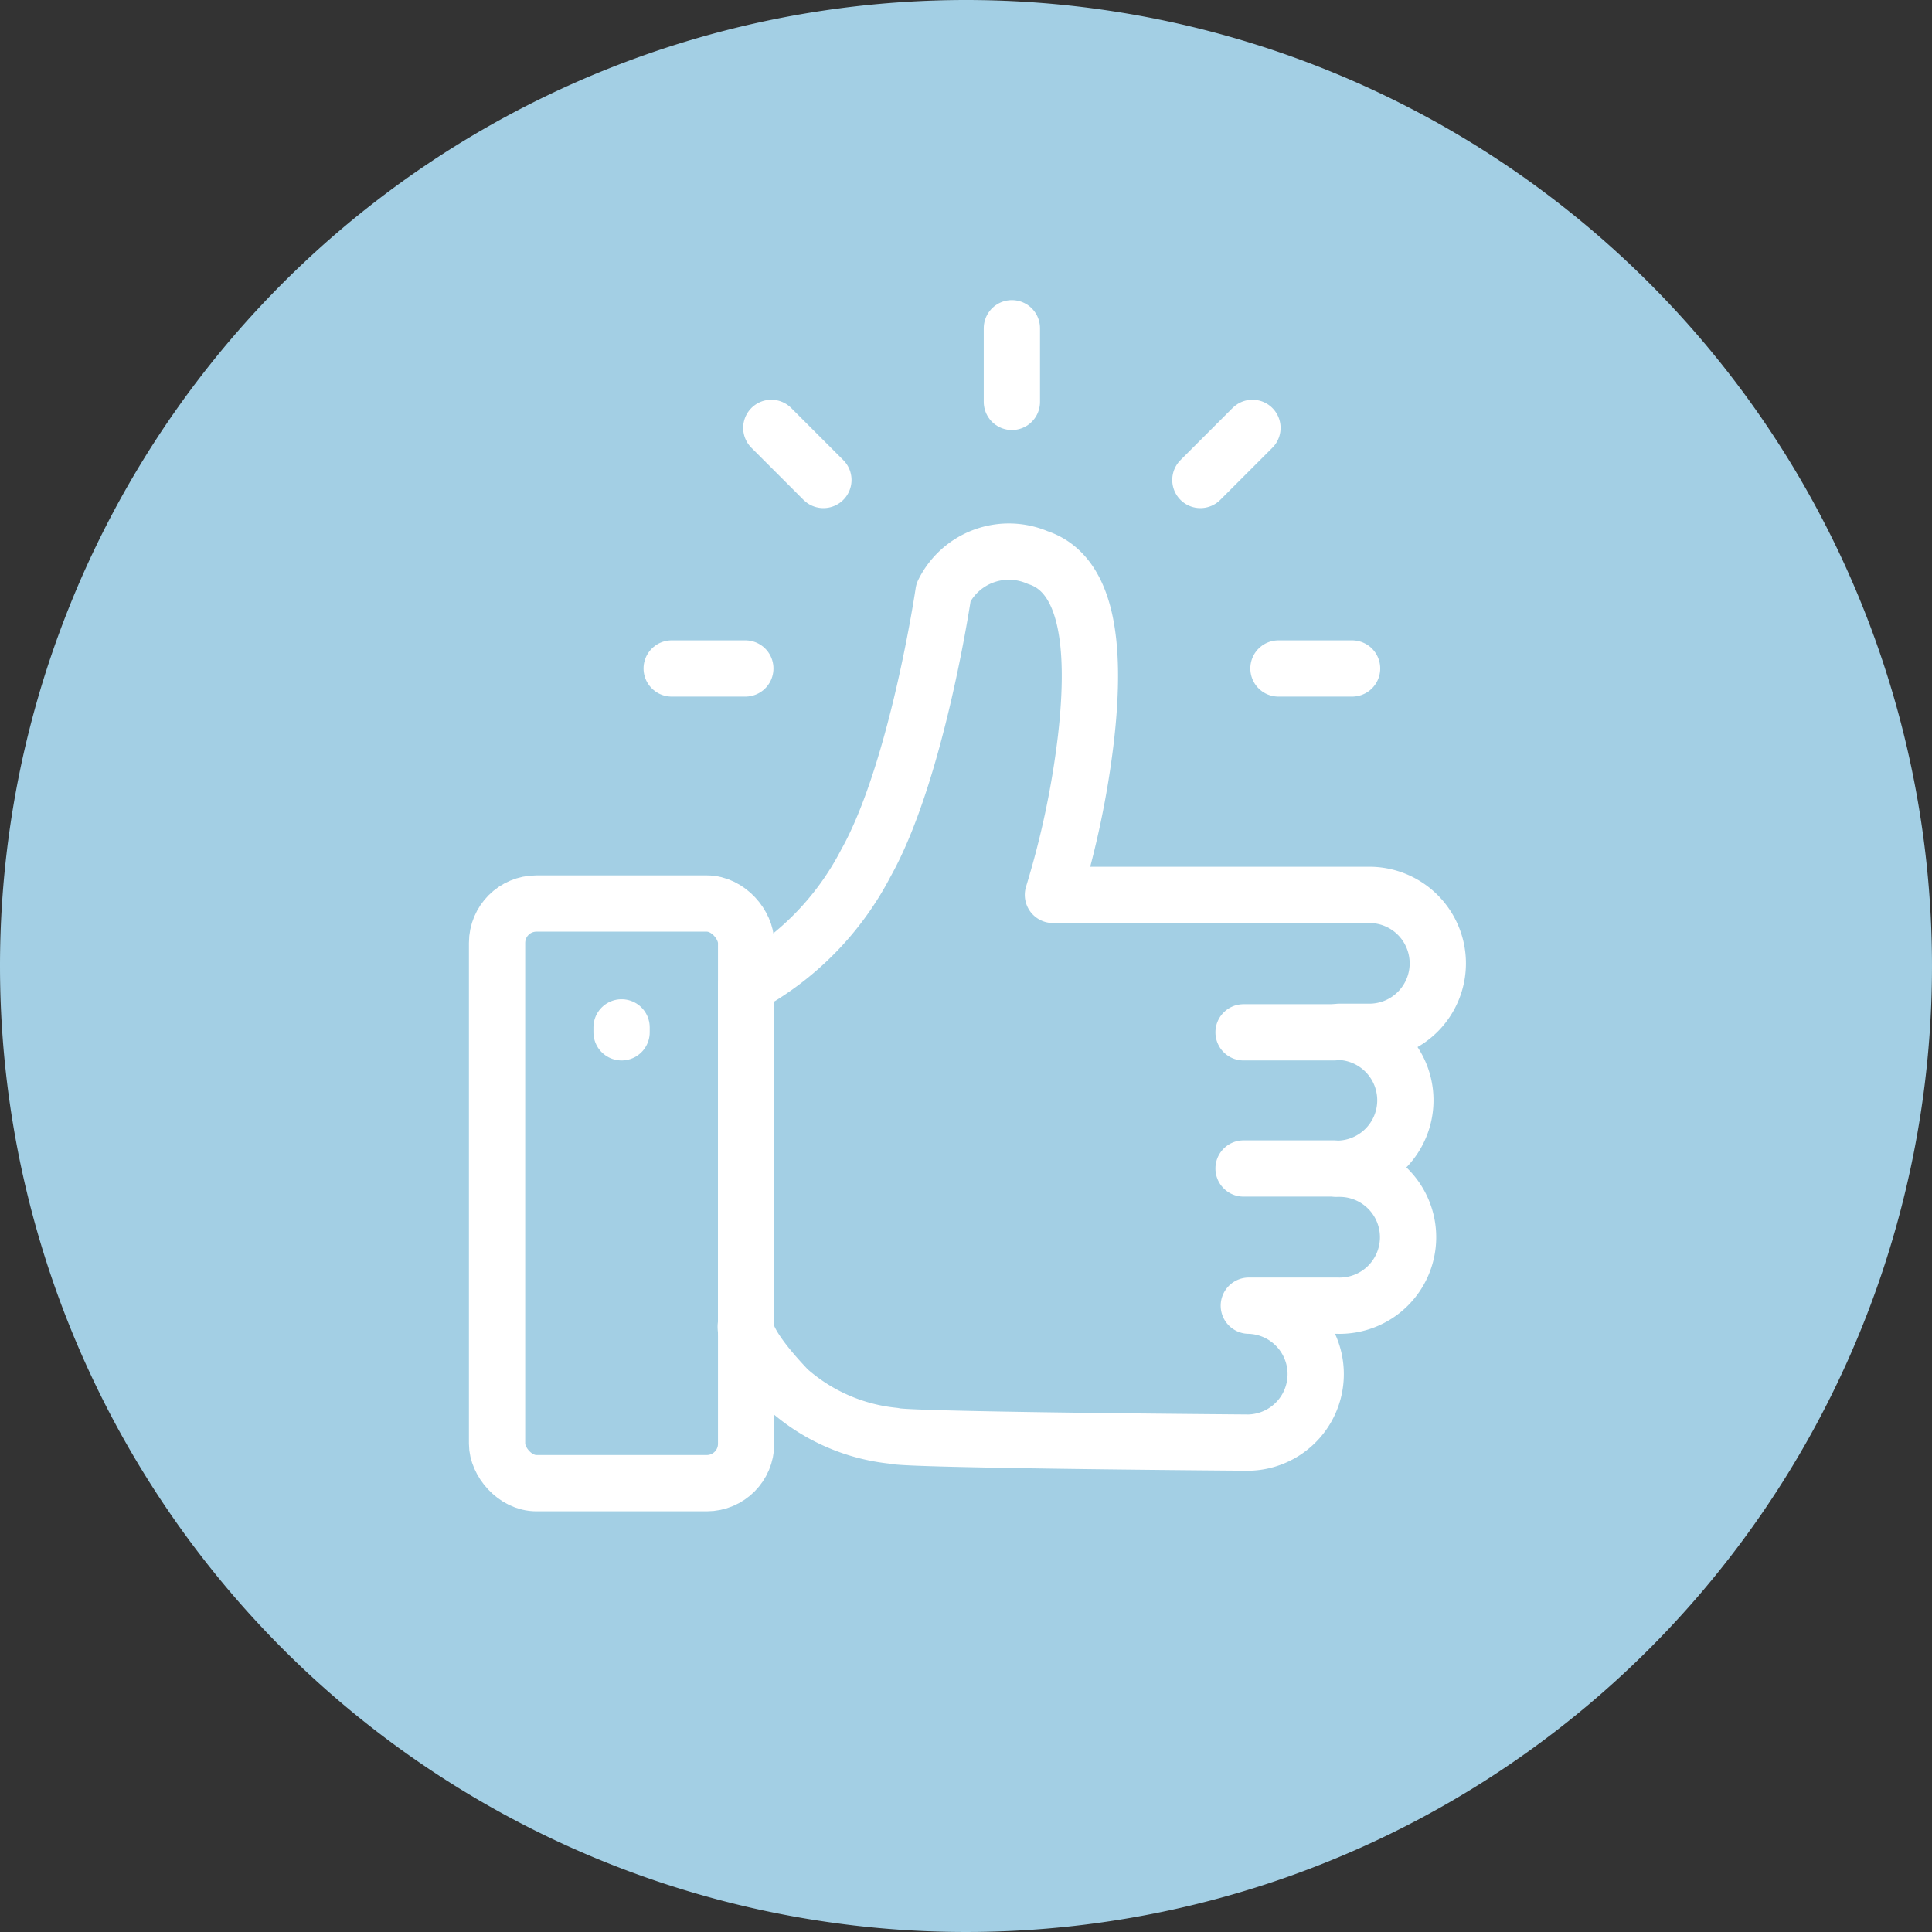
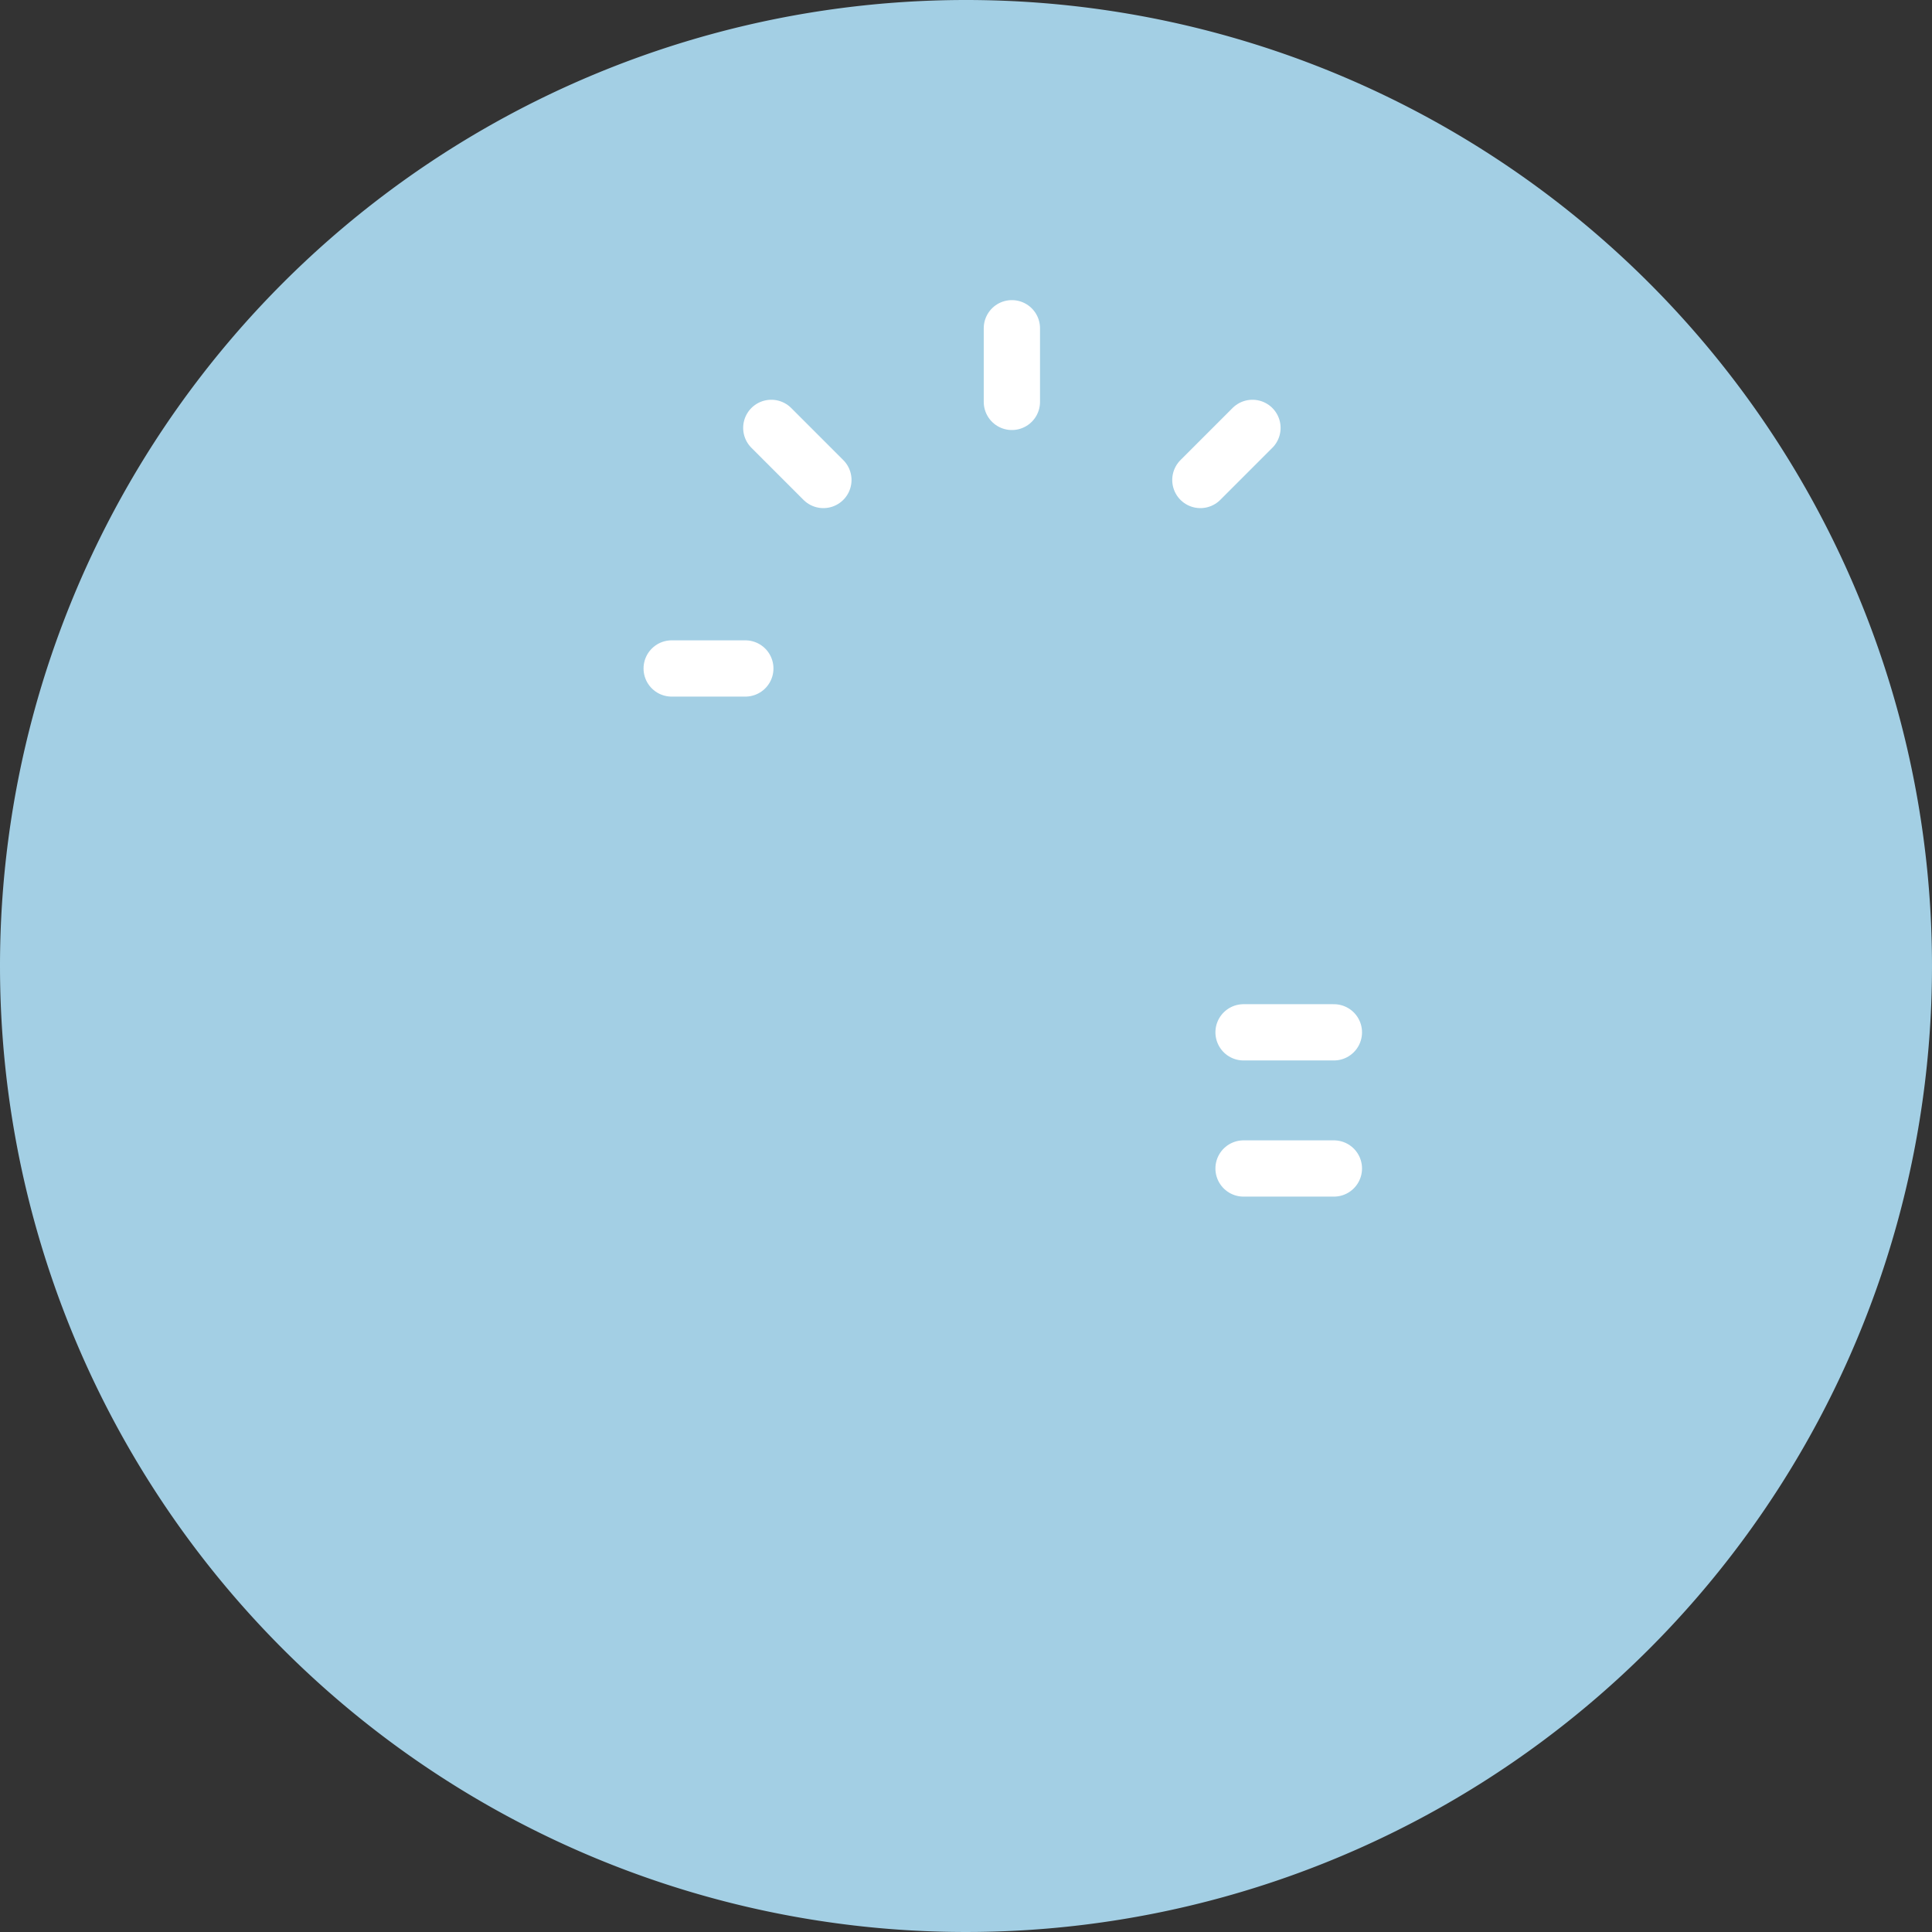
<svg xmlns="http://www.w3.org/2000/svg" width="103" height="103" viewBox="0 0 103 103">
  <rect x="0" y="0" width="103" height="103" fill="#333333" stroke="none" />
  <defs>
    <clipPath id="clip-path">
      <rect id="Rechteck_3393" data-name="Rechteck 3393" width="53.153" height="64.572" transform="translate(0 0)" fill="none" />
    </clipPath>
  </defs>
  <g id="Gruppe_2657" data-name="Gruppe 2657" transform="translate(20236 6660)">
-     <path id="Pfad_8319" data-name="Pfad 8319" d="M51.5,0A51.5,51.5,0,1,1,0,51.5,51.5,51.5,0,0,1,51.5,0Z" transform="translate(-20236 -6660)" fill="#a3cfe4" />
+     <path id="Pfad_8319" data-name="Pfad 8319" d="M51.5,0A51.5,51.5,0,1,1,0,51.5,51.5,51.5,0,0,1,51.5,0" transform="translate(-20236 -6660)" fill="#a3cfe4" />
    <g id="Gruppe_2656" data-name="Gruppe 2656" transform="translate(-20211 -6644)" clip-path="url(#clip-path)">
-       <rect id="Rechteck_3392" data-name="Rechteck 3392" width="13.277" height="30.903" rx="2.098" transform="translate(1.5 32.169)" fill="none" stroke="#fff" stroke-miterlimit="10" stroke-width="3" />
-       <path id="Pfad_8320" data-name="Pfad 8320" d="M51.653,35.359A3.65,3.65,0,0,0,48,31.709H31.135a47.241,47.241,0,0,0,1.76-8.343c.592-5.168,0-8.8-2.572-9.642A3.884,3.884,0,0,0,25.3,15.578s-1.4,9.549-4.138,14.436a15.577,15.577,0,0,1-6.381,6.514V54.6s-.417.7,2.244,3.49a9.984,9.984,0,0,0,5.619,2.456c.479.23,18.934.363,18.934.363a3.651,3.651,0,0,0,0-7.3H46.3a3.651,3.651,0,1,0,.091-7.3H46.3a3.651,3.651,0,0,0,.091-7.3H48A3.65,3.65,0,0,0,51.653,35.359Z" fill="none" stroke="#fff" stroke-linecap="round" stroke-linejoin="round" stroke-width="3" />
      <line id="Linie_554" data-name="Linie 554" x2="4.816" transform="translate(41.297 39.036)" fill="none" stroke="#fff" stroke-linecap="round" stroke-linejoin="round" stroke-width="3" />
      <line id="Linie_555" data-name="Linie 555" x2="4.816" transform="translate(41.297 46.295)" fill="none" stroke="#fff" stroke-linecap="round" stroke-linejoin="round" stroke-width="3" />
-       <line id="Linie_556" data-name="Linie 556" y2="0.263" transform="translate(8.138 38.772)" fill="none" stroke="#fff" stroke-linecap="round" stroke-linejoin="round" stroke-width="3" />
      <line id="Linie_557" data-name="Linie 557" y2="3.926" transform="translate(28.946 1.5)" fill="none" stroke="#fff" stroke-linecap="round" stroke-linejoin="round" stroke-width="3" />
      <line id="Linie_558" data-name="Linie 558" x1="2.777" y2="2.777" transform="translate(38.995 6.812)" fill="none" stroke="#fff" stroke-linecap="round" stroke-linejoin="round" stroke-width="3" />
      <line id="Linie_559" data-name="Linie 559" x2="2.777" y2="2.777" transform="translate(16.12 6.812)" fill="none" stroke="#fff" stroke-linecap="round" stroke-linejoin="round" stroke-width="3" />
-       <line id="Linie_560" data-name="Linie 560" x1="3.926" transform="translate(43.158 19.638)" fill="none" stroke="#fff" stroke-linecap="round" stroke-linejoin="round" stroke-width="3" />
      <line id="Linie_561" data-name="Linie 561" x1="3.926" transform="translate(10.809 19.638)" fill="none" stroke="#fff" stroke-linecap="round" stroke-linejoin="round" stroke-width="3" />
    </g>
  </g>
</svg>